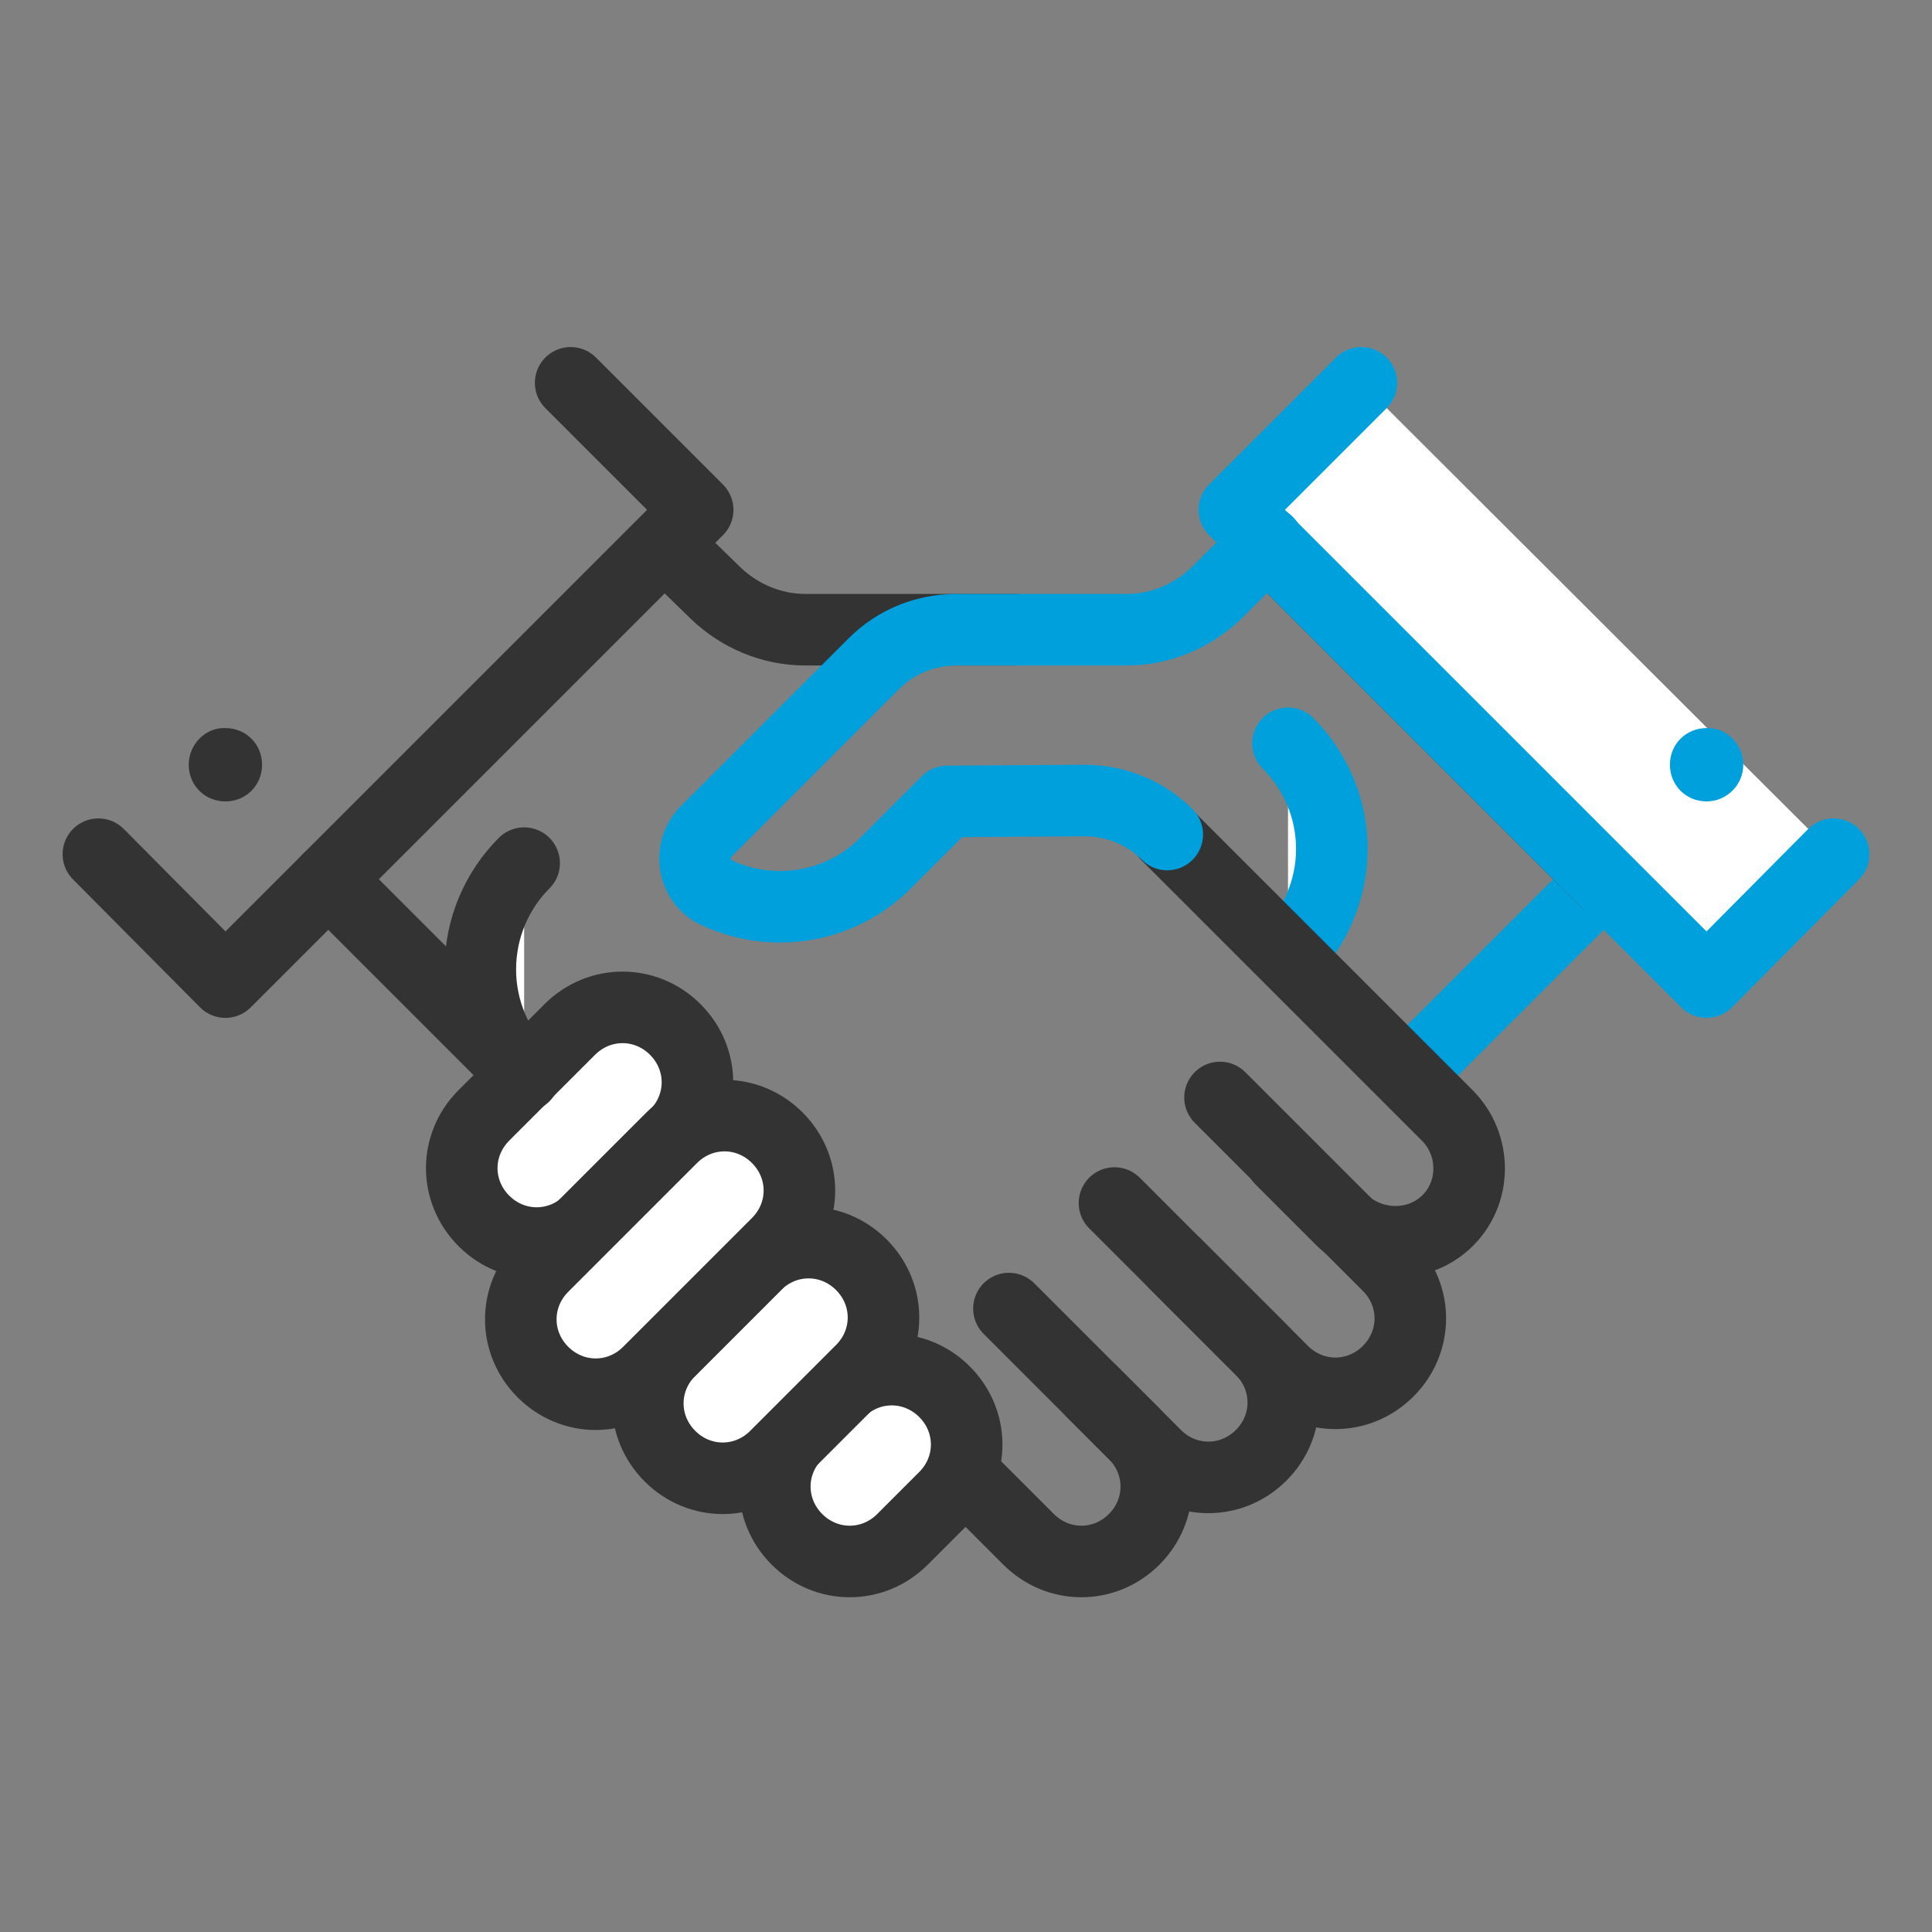
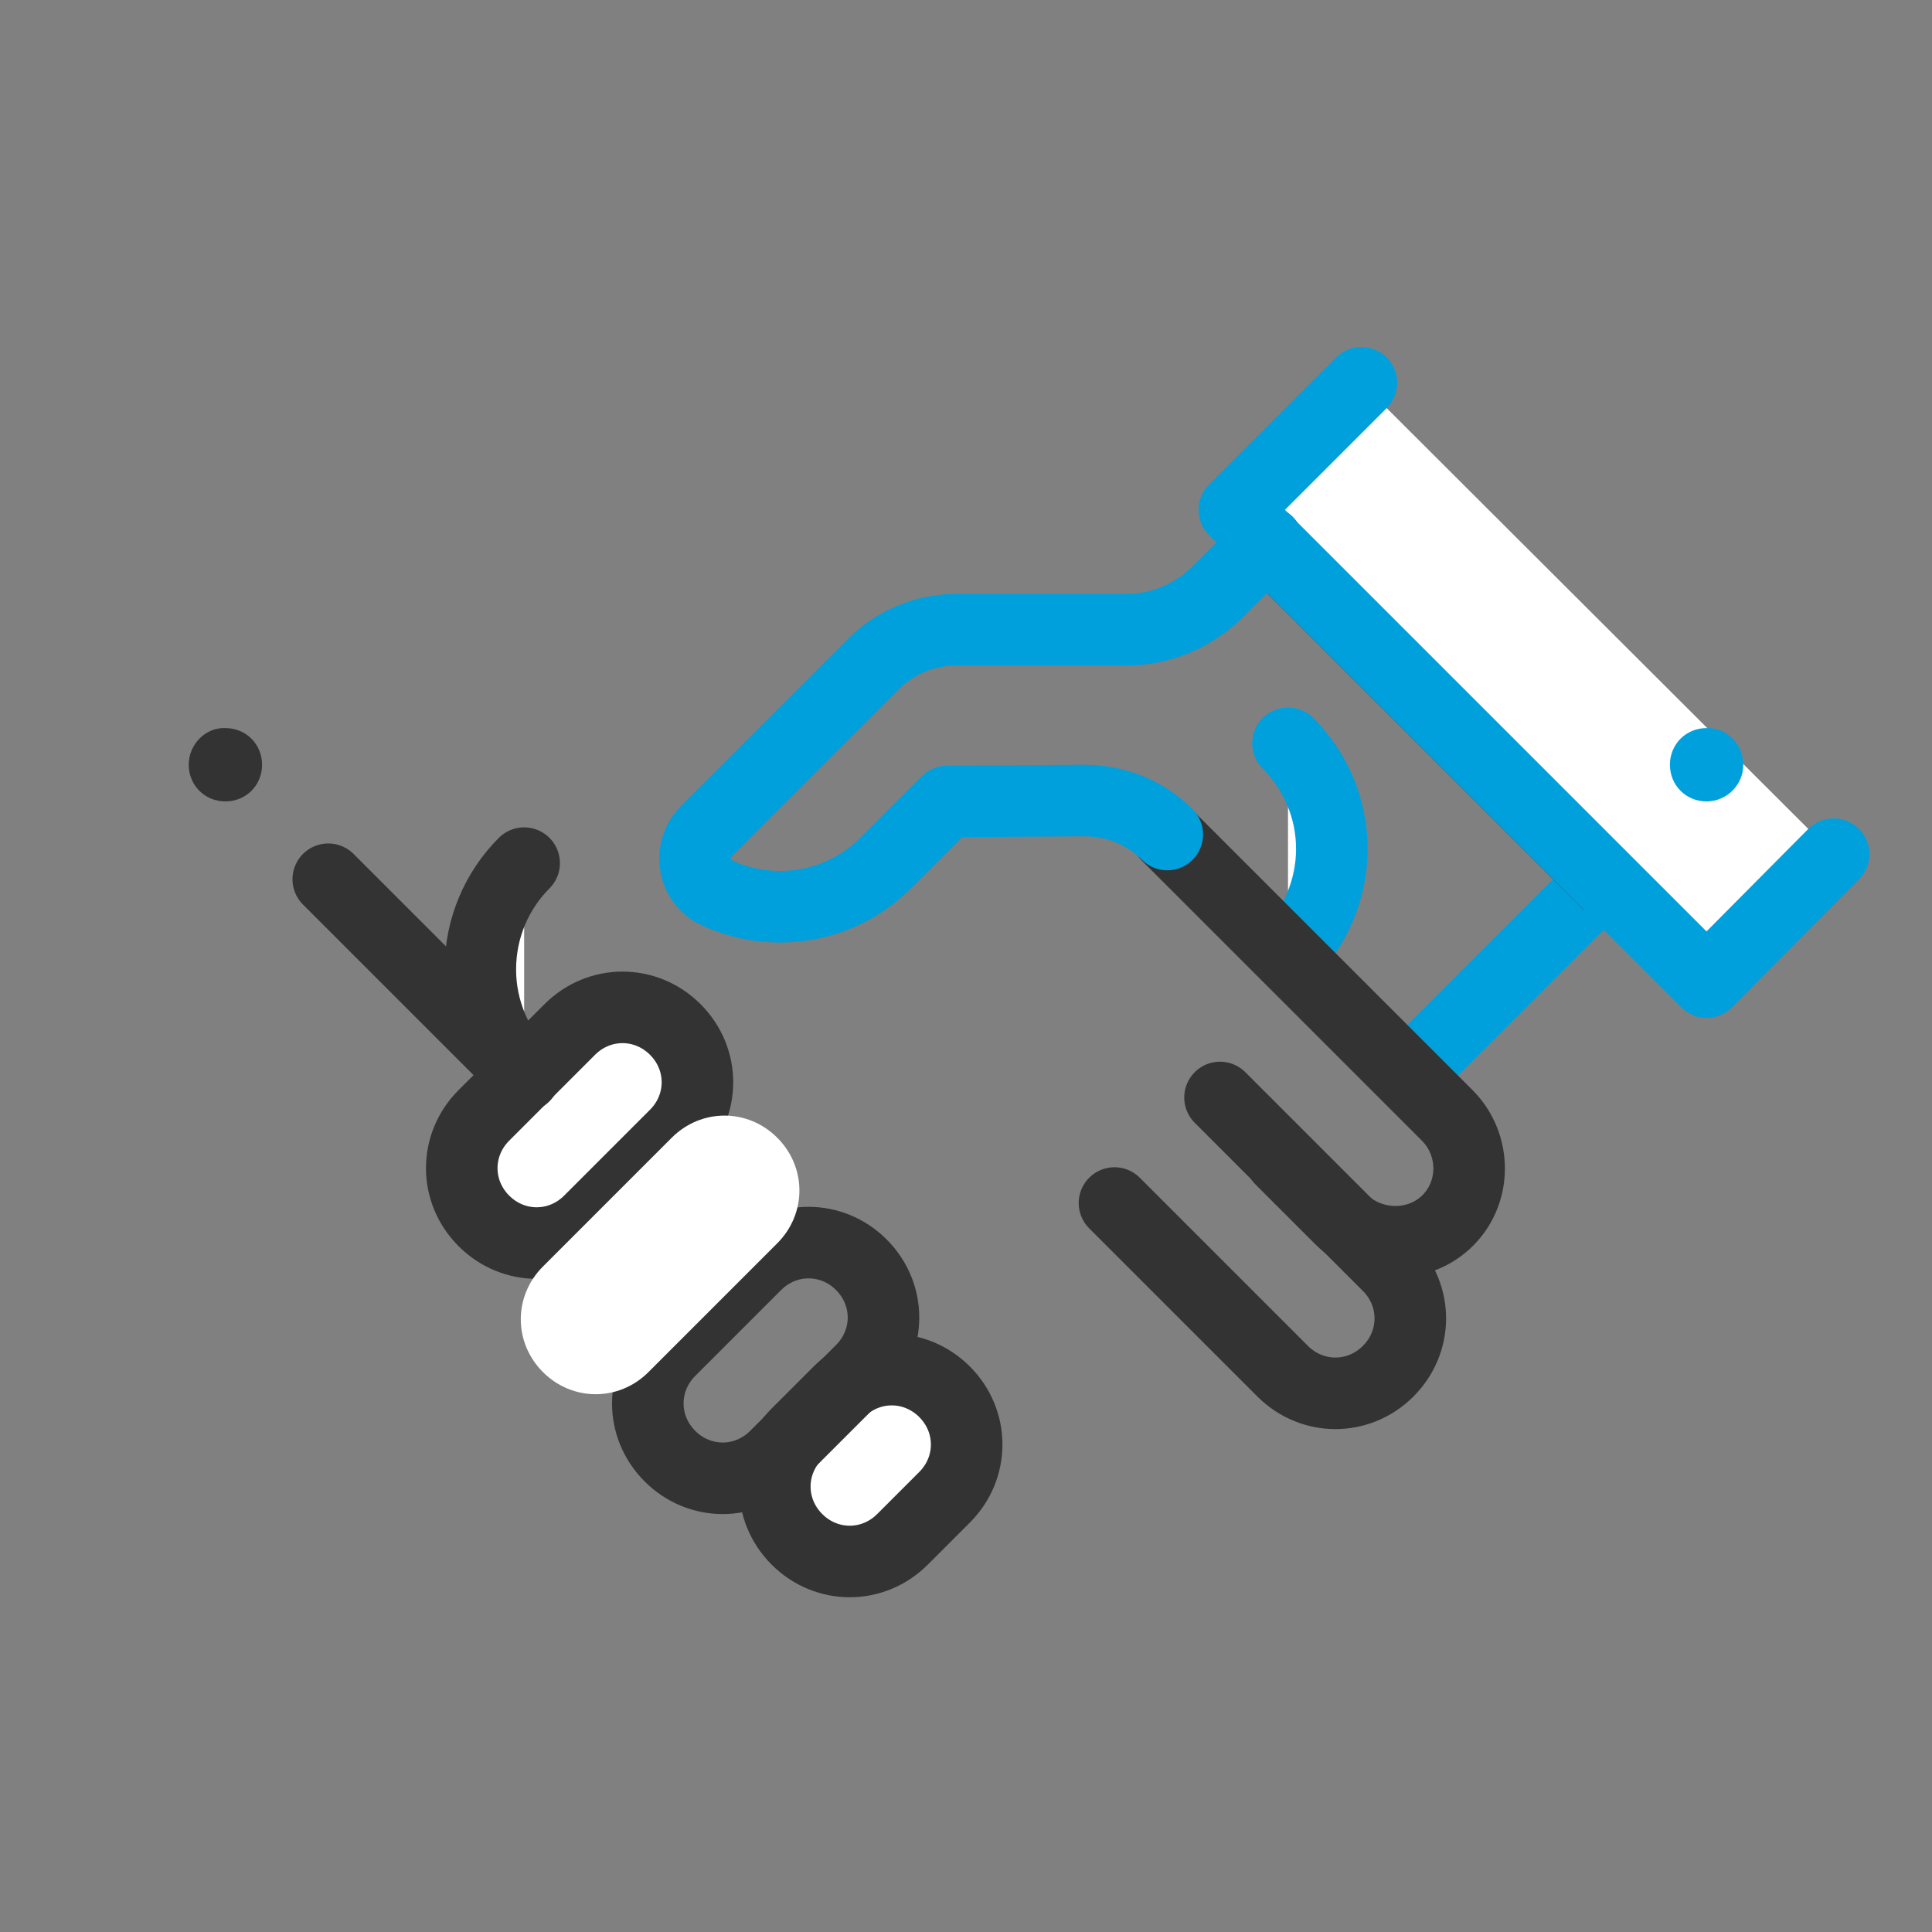
<svg xmlns="http://www.w3.org/2000/svg" version="1.1" id="Layer_1" x="0" y="0" width="216" height="216" viewBox="0 0 216 216" style="enable-background:new 0 0 216 216" xml:space="preserve">
  <rect x="0" y="0" width="216" height="216" fill="#808080" stroke="none" />
  <style>.st0{fill:none;stroke:#333;stroke-width:8;stroke-linecap:round;stroke-linejoin:round;stroke-miterlimit:10}.st2{fill:#fff}.st3{fill:none;stroke:#00a0dd;stroke-width:8;stroke-linecap:round;stroke-linejoin:round;stroke-miterlimit:10}</style>
-   <path class="st0" d="M113.5 70.4H90c-3.7 0-7.3-1.5-10-4.1l-3.8-3.7M11 95.5l14.2 14.3L78 57 63.8 42.8" />
  <path d="M21.1 85.5c0 2.3 1.8 4.1 4.1 4.1s4.1-1.8 4.1-4.1-1.8-4.1-4.1-4.1c-2.2-.1-4.1 1.8-4.1 4.1" style="fill:#333" />
-   <path class="st0" d="m60.9 118 54.1 54.1c3.3 3.3 8.5 3.3 11.8 0 3.3-3.3 3.3-8.5 0-11.8l-4.7-4.7" />
-   <path class="st0" d="m112.8 146.3 16.4 16.4c3.3 3.3 8.5 3.3 11.8 0 3.3-3.3 3.3-8.5 0-11.8l-9.6-9.6" />
  <path class="st2" d="M100.9 172.1c-3.3 3.3-8.5 3.3-11.8 0-3.3-3.3-3.3-8.5 0-11.8l4.7-4.7c3.3-3.3 8.5-3.3 11.8 0 3.3 3.3 3.3 8.5 0 11.8l-4.7 4.7z" />
  <path class="st0" d="M100.9 172.1c-3.3 3.3-8.5 3.3-11.8 0-3.3-3.3-3.3-8.5 0-11.8l4.7-4.7c3.3-3.3 8.5-3.3 11.8 0 3.3 3.3 3.3 8.5 0 11.8l-4.7 4.7z" />
  <path class="st2" d="M65.9 136.5c-3.3 3.3-8.5 3.3-11.8 0-3.3-3.3-3.3-8.5 0-11.8l9.6-9.6c3.3-3.3 8.5-3.3 11.8 0 3.3 3.3 3.3 8.5 0 11.8l-9.6 9.6z" />
  <path class="st0" d="M65.9 136.5c-3.3 3.3-8.5 3.3-11.8 0-3.3-3.3-3.3-8.5 0-11.8l9.6-9.6c3.3-3.3 8.5-3.3 11.8 0 3.3 3.3 3.3 8.5 0 11.8l-9.6 9.6z" />
-   <path class="st2" d="M86.7 162.8c-3.3 3.3-8.5 3.3-11.8 0-3.3-3.3-3.3-8.5 0-11.8l9.6-9.6c3.3-3.3 8.5-3.3 11.8 0 3.3 3.3 3.3 8.5 0 11.8l-9.6 9.6z" />
  <path class="st0" d="M86.7 162.8c-3.3 3.3-8.5 3.3-11.8 0-3.3-3.3-3.3-8.5 0-11.8l9.6-9.6c3.3-3.3 8.5-3.3 11.8 0 3.3 3.3 3.3 8.5 0 11.8l-9.6 9.6z" />
  <path class="st2" d="M72.5 153.4c-3.3 3.3-8.5 3.3-11.8 0-3.3-3.3-3.3-8.5 0-11.8l14.4-14.4c3.3-3.3 8.5-3.3 11.8 0 3.3 3.3 3.3 8.5 0 11.8l-14.4 14.4z" />
-   <path class="st0" d="M72.5 153.4c-3.3 3.3-8.5 3.3-11.8 0-3.3-3.3-3.3-8.5 0-11.8l14.4-14.4c3.3-3.3 8.5-3.3 11.8 0 3.3 3.3 3.3 8.5 0 11.8l-14.4 14.4z" />
  <path class="st3" d="m157.4 120.2 21.9-21.9" />
  <path style="fill:none;stroke:#2e2d2c;stroke-width:8;stroke-linecap:round;stroke-linejoin:round;stroke-miterlimit:10" d="m141.6 60.6 38.1 38.1" />
  <path class="st2" d="M144 83.1c3 3 4.9 7.2 4.9 11.8 0 4.6-1.9 8.8-4.9 11.9" />
  <path class="st3" d="M144 83.1c3 3 4.9 7.2 4.9 11.8 0 4.6-1.9 8.8-4.9 11.9" />
  <path class="st2" d="m205 95.5-14.2 14.3L138 57l14.2-14.2" />
  <path class="st0" d="M58.6 120.2 36.7 98.3" />
  <path d="M194.9 85.5c0 2.3-1.9 4.1-4.1 4.1-2.3 0-4.1-1.8-4.1-4.1s1.8-4.1 4.1-4.1c2.2-.1 4.1 1.8 4.1 4.1" style="fill:#00a0dd" />
  <path class="st2" d="M58.6 96.5c-3 3-4.9 7.2-4.9 11.9 0 4.6 1.9 8.8 4.9 11.9" />
  <path class="st0" d="M58.6 96.5c-3 3-4.9 7.2-4.9 11.9 0 4.6 1.9 8.8 4.9 11.9M124.6 134.5l18.8 18.8c3.3 3.3 8.5 3.3 11.8 0 3.3-3.3 3.3-8.5 0-11.8l-18.8-18.8" />
  <path class="st0" d="m143.2 129.6 6.7 6.7c3.2 3.2 8.4 3.4 11.7.4 3.5-3.2 3.5-8.7.2-12l-31.3-31.3" />
  <path class="st3" d="M130.5 93.3c-2.5-2.5-5.8-3.8-9.3-3.8l-15.3.1-6.9 6.9c-5.1 5.1-12.7 6.2-18.9 3.3-2.6-1.2-3.2-4.7-1.2-6.8l18.8-18.8c2.5-2.5 5.8-3.8 9.3-3.8h19c3.7 0 7.3-1.5 10-4.1l5.7-5.7" />
  <path class="st3" d="m205 95.5-14.2 14.3L138 57l14.2-14.2" />
</svg>